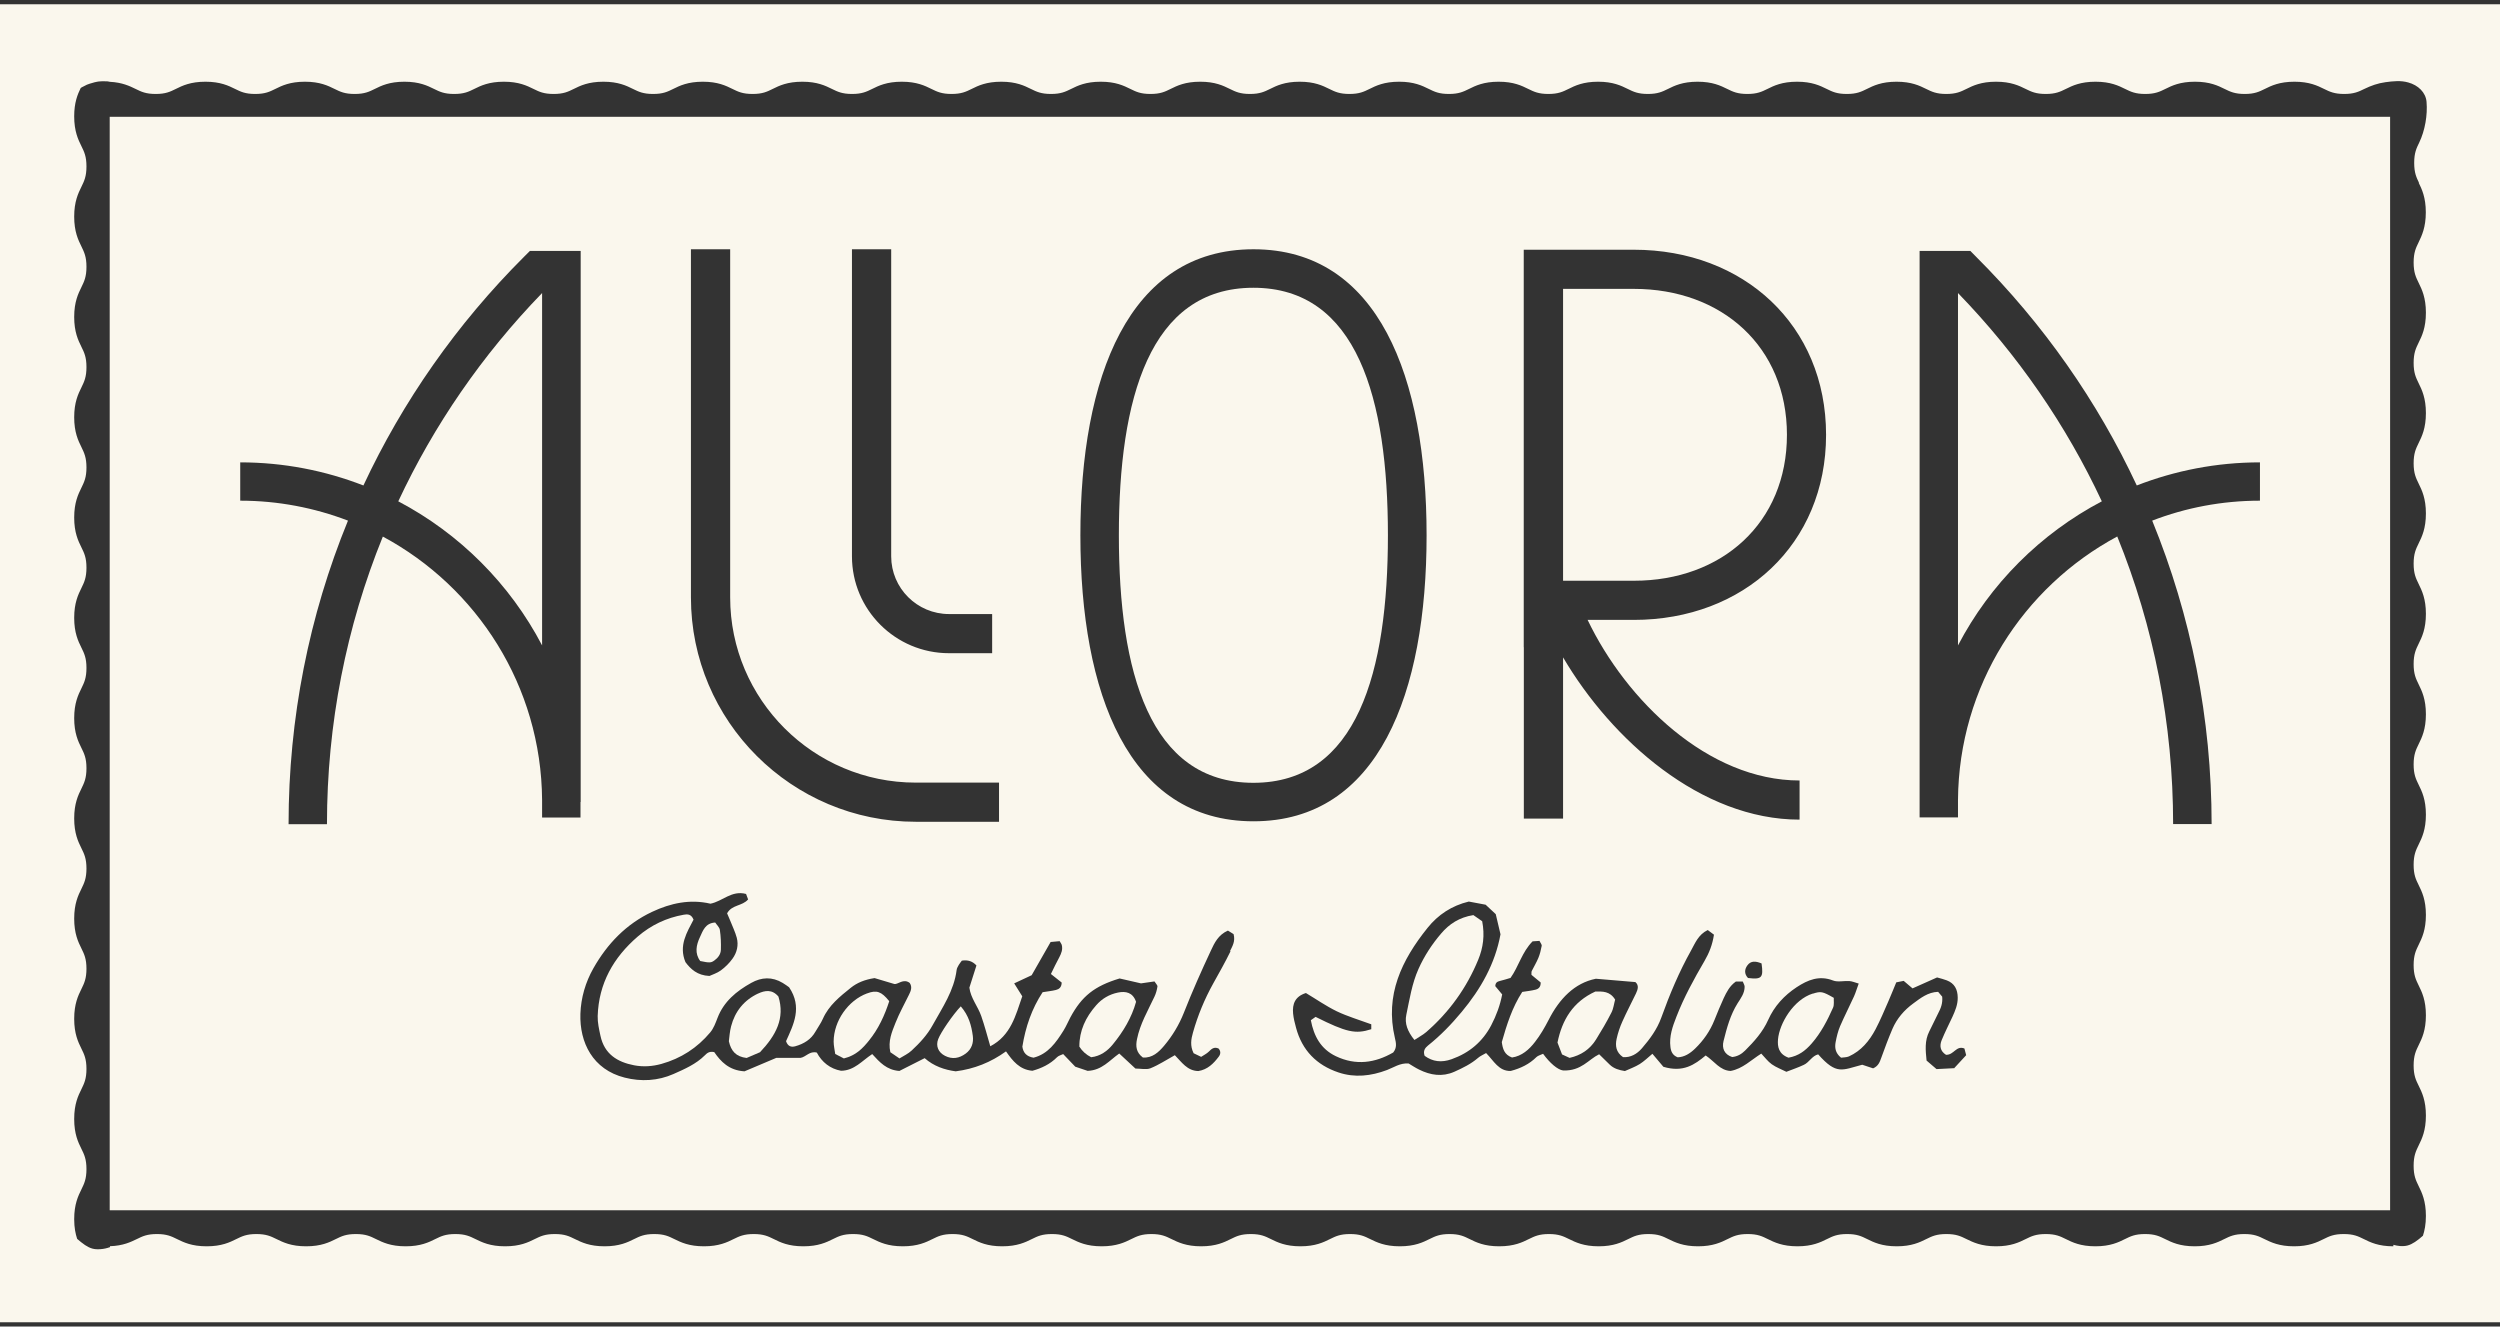
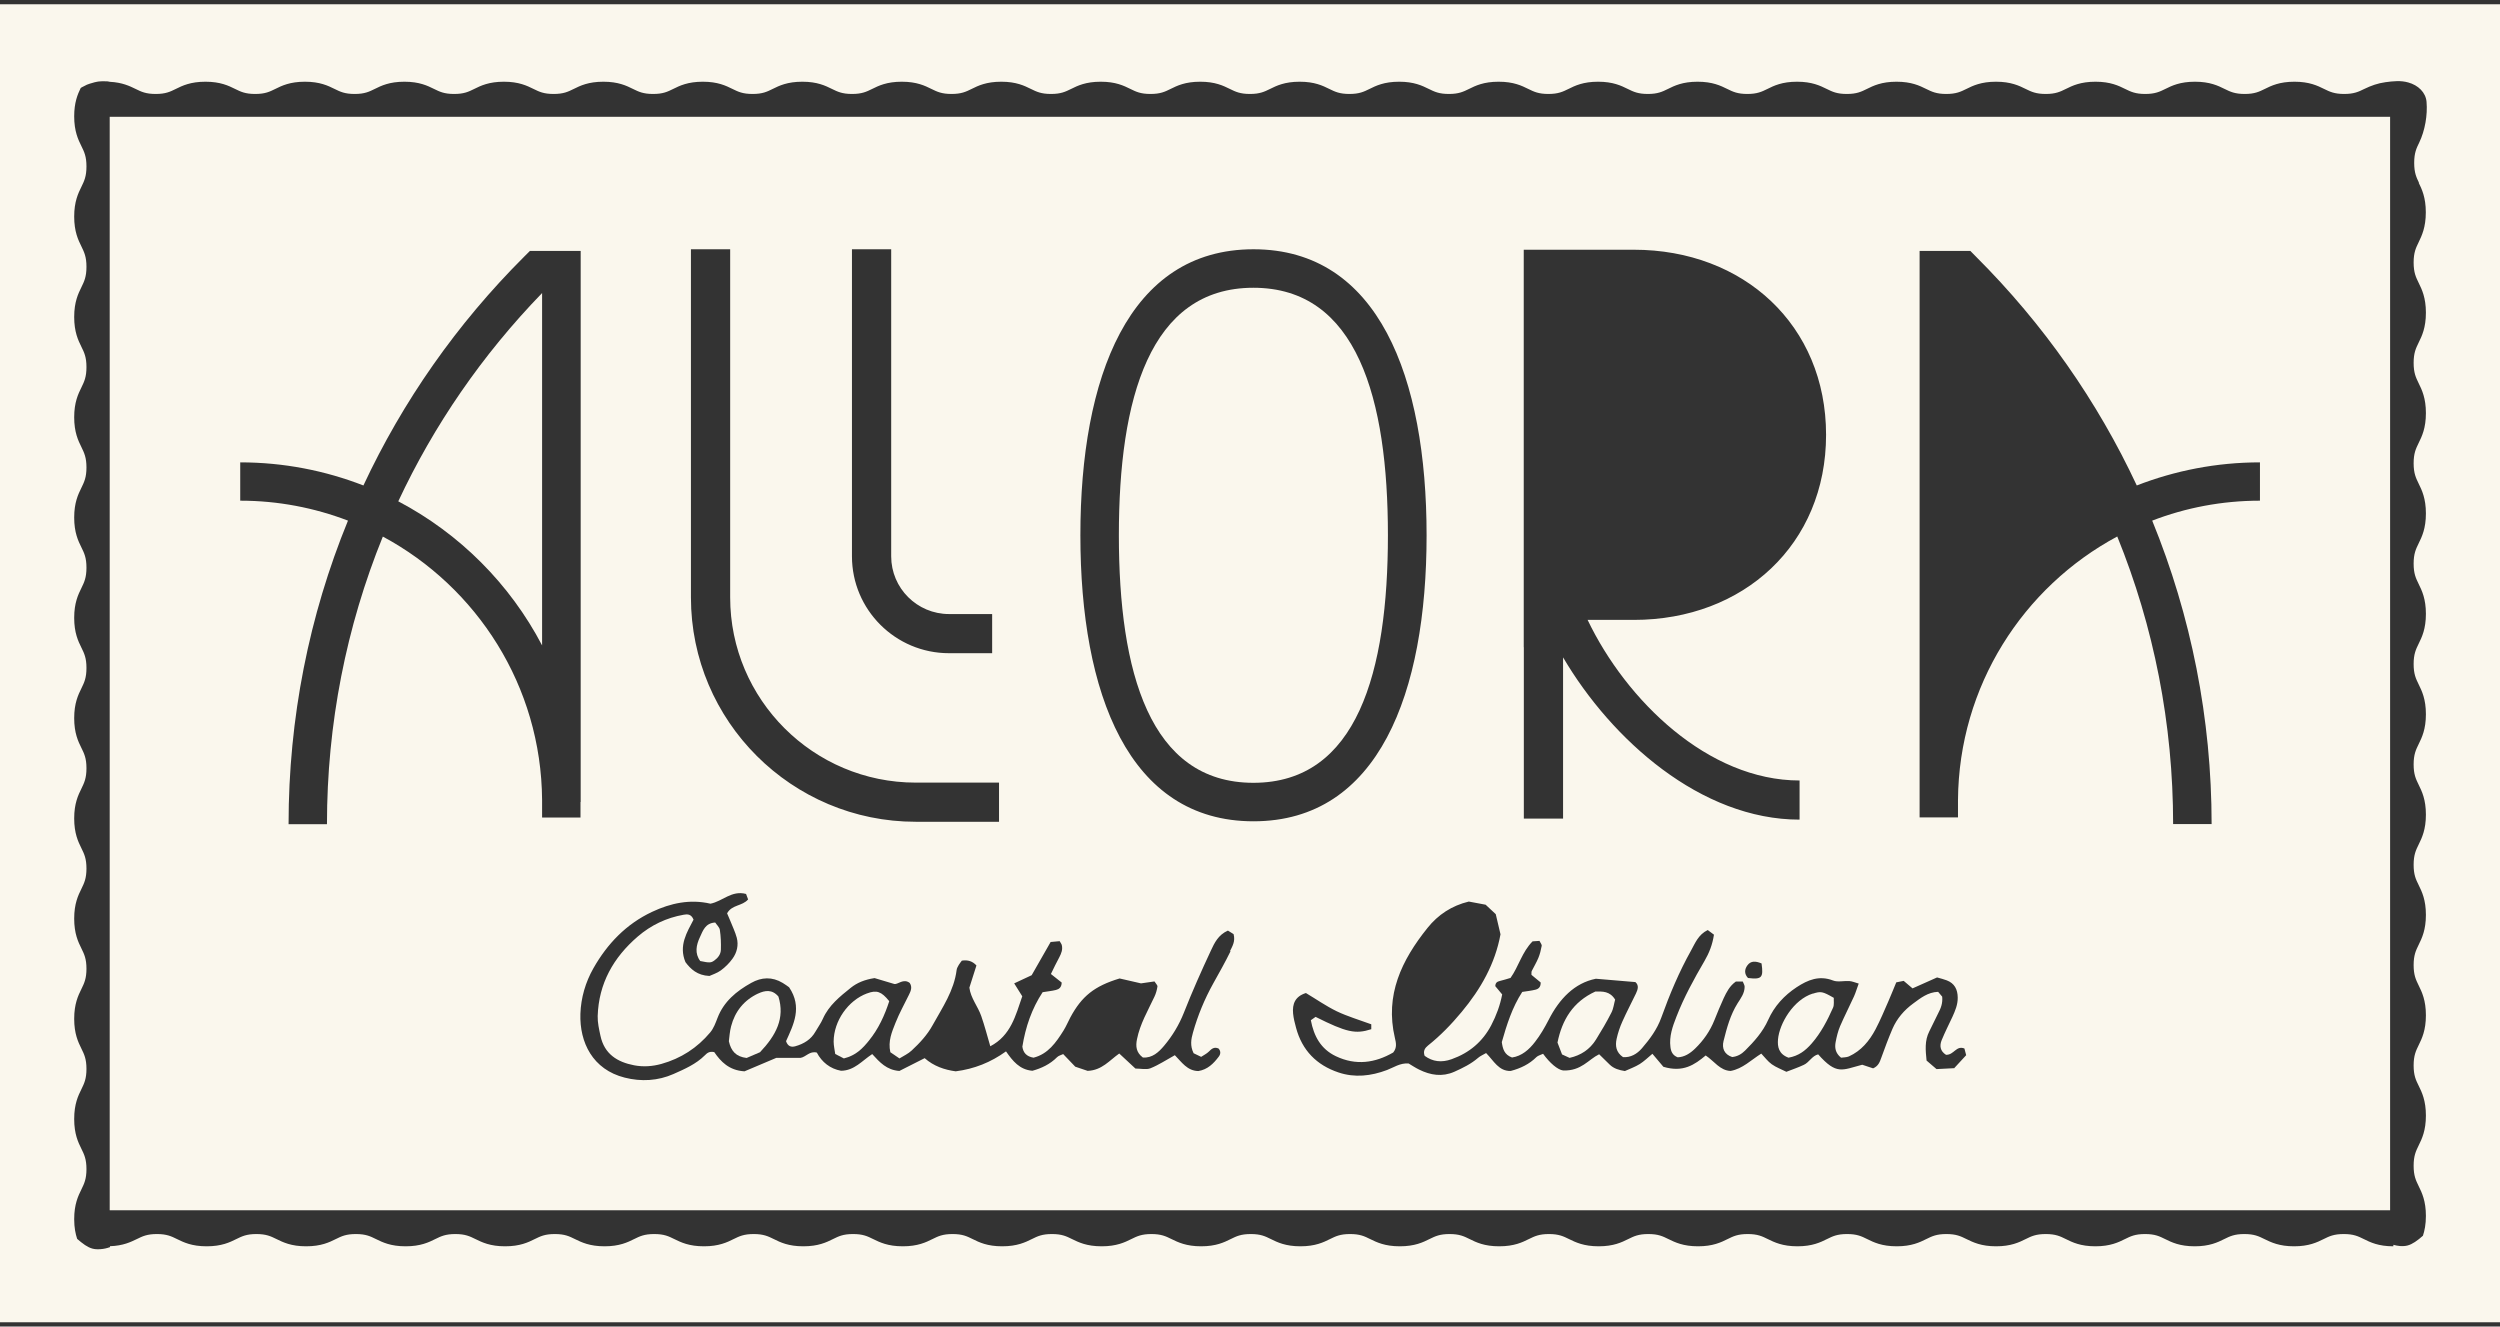
<svg xmlns="http://www.w3.org/2000/svg" width="294" height="156" viewBox="0 0 294 156" fill="none">
  <rect x="0" y="0" width="294" height="156" fill="#333333" stroke="none" />
  <g clip-path="url(#clip0_7591_2737)">
-     <path d="M112.982 118.351C112.031 119.355 110.631 121.417 110.336 122.191C110.019 122.999 110.336 123.762 111.134 124.166C112.009 124.613 112.818 124.45 113.561 123.904C114.261 123.392 114.513 122.639 114.403 121.82C114.239 120.609 113.933 119.442 112.993 118.351H112.982Z" fill="#FAF7ED" />
    <path d="M101.962 116.824C99.731 117.653 98.048 120.075 98.037 122.486C98.037 122.977 98.157 123.457 98.222 123.948C98.605 124.144 98.911 124.308 99.239 124.472C100.65 124.122 101.426 123.315 102.169 122.399C103.317 120.991 104.039 119.398 104.575 117.74C103.656 116.595 103.088 116.398 101.973 116.824H101.962Z" fill="#FAF7ED" />
    <path d="M147.399 33.841C135.187 33.841 131.579 46.901 131.579 62.95C131.579 78.998 135.187 92.058 147.399 92.058C159.611 92.058 163.219 78.998 163.219 62.95C163.219 46.901 159.611 33.841 147.399 33.841Z" fill="#FAF7ED" />
    <path d="M63.75 75.9V34.463C56.699 41.74 51.013 50.021 46.837 58.956C54.053 62.753 59.968 68.677 63.75 75.9Z" fill="#FAF7ED" />
-     <path d="M210.144 51.134C210.144 40.791 202.512 33.972 192.148 33.972H183.817V68.295H192.148C202.512 68.295 210.144 61.477 210.144 51.134Z" fill="#FAF7ED" />
-     <path d="M173.835 112.874C174.426 111.445 174.622 109.983 174.305 108.336C173.966 108.096 173.573 107.823 173.267 107.615C171.616 107.877 170.424 108.663 169.473 109.787C168.402 111.041 167.505 112.405 166.816 113.943C166.04 115.678 165.767 117.522 165.384 119.333C165.165 120.358 165.526 121.297 166.335 122.3C166.904 121.93 167.352 121.69 167.724 121.373C170.424 119.027 172.469 116.191 173.835 112.874Z" fill="#FAF7ED" />
    <path d="M84.01 112.951C84.436 112.645 84.753 112.23 84.775 111.707C84.797 110.921 84.775 110.136 84.655 109.361C84.611 109.045 84.294 108.772 84.108 108.488C82.938 108.554 82.665 109.448 82.315 110.201C81.878 111.129 81.67 112.11 82.348 113.016C83.441 113.245 83.616 113.234 84.01 112.951Z" fill="#FAF7ED" />
    <path d="M89.159 116.835C87.508 117.609 86.436 118.929 85.977 120.697C85.813 121.308 85.78 121.962 85.715 122.453C85.977 123.61 86.546 124.264 87.803 124.417C88.306 124.199 88.962 123.915 89.377 123.741C91.269 121.744 92.329 119.737 91.542 117.195C90.81 116.322 89.957 116.464 89.148 116.845L89.159 116.835Z" fill="#FAF7ED" />
-     <path d="M131.469 116.725C130.464 116.933 129.589 117.435 128.9 118.231C127.676 119.628 126.921 121.209 126.932 123.086C127.275 123.624 127.738 124.039 128.321 124.33C129.392 124.21 130.223 123.61 130.857 122.835C132.093 121.33 133.088 119.671 133.601 117.816C133.219 116.693 132.377 116.54 131.469 116.725Z" fill="#FAF7ED" />
    <path d="M281.077 13.734H12.901V142.331H281.077V13.734ZM179.192 76.107V29.368H192.137C205.049 29.368 214.746 38.249 214.746 51.134C214.746 64.019 205.049 72.9 192.137 72.9H186.703C191.251 82.391 200.883 91.785 211.63 91.785V96.389C200.031 96.389 189.524 87.006 183.817 77.307V96.269H179.203V76.107H179.192ZM205.574 115.023C205.114 114.543 205.136 113.998 205.508 113.507C205.902 112.983 206.459 113.005 207.159 113.3C207.399 114.98 207.181 115.209 205.574 115.013V115.023ZM100.19 29.314H104.804V65.426C104.804 69.168 107.854 72.212 111.604 72.212H116.677V76.816H111.604C105.307 76.816 100.19 71.71 100.19 65.426V29.314ZM81.254 29.314H85.868V70.259C85.868 82.26 95.653 92.036 107.69 92.036H117.486V96.64H107.69C93.117 96.64 81.254 84.813 81.254 70.259V29.314ZM68.266 94.316V96.138H63.75V94.065C63.652 80.689 56.097 69.048 45.022 63.102C40.715 73.707 38.451 85.141 38.451 96.924H33.936C33.936 84.475 36.341 72.409 40.922 61.226C36.986 59.72 32.712 58.88 28.251 58.88V54.374C33.357 54.374 38.244 55.345 42.737 57.091C47.351 47.217 53.703 38.107 61.651 30.175L62.318 29.51H68.288V94.054C68.288 94.141 68.288 94.229 68.288 94.316H68.266ZM144.72 111.849C144.086 113.147 143.376 114.402 142.676 115.656C141.659 117.489 140.861 119.409 140.293 121.428C140.074 122.202 139.932 122.977 140.369 123.861C140.588 123.97 140.905 124.122 141.255 124.286C141.583 124.068 141.911 123.915 142.151 123.675C142.479 123.348 142.774 123.075 143.299 123.304C143.561 123.588 143.572 123.937 143.332 124.253C142.72 125.072 142.009 125.781 140.927 125.955C139.615 125.934 138.959 124.897 138.161 124.09C137.166 124.635 136.28 125.235 135.296 125.628C134.804 125.824 134.159 125.661 133.525 125.661C132.913 125.093 132.3 124.526 131.623 123.893C130.475 124.701 129.589 125.868 127.905 125.934C127.545 125.814 126.998 125.628 126.451 125.443C126.003 124.973 125.555 124.504 125.03 123.959C124.789 124.079 124.494 124.144 124.319 124.319C123.478 125.17 122.439 125.639 121.411 125.923C119.891 125.792 119.093 124.766 118.306 123.642C116.502 124.941 114.578 125.704 112.391 125.988C111.09 125.814 109.811 125.388 108.74 124.439C107.668 124.984 106.652 125.497 105.766 125.944C104.268 125.835 103.448 124.919 102.574 123.959C101.371 124.744 100.474 125.901 98.911 125.923C97.632 125.694 96.648 124.908 96.058 123.784C95.205 123.566 94.789 124.297 94.144 124.406H91.291C89.869 125.006 88.612 125.541 87.552 125.988C85.726 125.879 84.753 124.832 83.998 123.73C83.419 123.599 83.146 123.85 82.894 124.101C81.844 125.148 80.5 125.726 79.199 126.305C77.373 127.112 75.405 127.221 73.47 126.73C69.698 125.781 68.145 122.584 68.255 119.224C68.32 117.325 68.856 115.504 69.785 113.867C71.414 110.998 73.623 108.674 76.684 107.234C78.893 106.197 81.156 105.717 83.55 106.274C84.96 106.001 86.043 104.67 87.737 105.128C87.814 105.335 87.901 105.575 87.978 105.772C87.278 106.579 86.076 106.372 85.507 107.408C85.606 107.648 85.748 107.954 85.879 108.281C86.141 108.947 86.458 109.59 86.644 110.278C86.874 111.15 86.666 112.023 86.141 112.743C85.769 113.267 85.288 113.736 84.775 114.118C84.326 114.445 83.758 114.62 83.43 114.773C81.998 114.707 81.232 113.976 80.609 113.147C79.789 111.194 80.795 109.623 81.56 108.15C81.287 107.474 80.839 107.495 80.401 107.572C78.368 107.932 76.564 108.794 75.001 110.136C72.136 112.601 70.409 115.656 70.288 119.486C70.266 120.26 70.452 121.046 70.616 121.82C71.076 123.948 72.584 124.897 74.574 125.279C75.656 125.486 76.728 125.41 77.788 125.115C80.084 124.472 81.998 123.228 83.517 121.417C83.922 120.937 84.151 120.304 84.381 119.704C85.124 117.773 86.6 116.562 88.339 115.591C89.563 114.903 90.81 114.849 92.045 115.591C92.351 115.776 92.635 115.984 92.799 116.104C94.385 118.449 93.313 120.5 92.439 122.442C92.657 123.086 93.073 123.162 93.521 123.042C94.527 122.759 95.38 122.246 95.904 121.308C96.189 120.806 96.538 120.337 96.768 119.813C97.468 118.231 98.769 117.195 100.059 116.158C100.802 115.569 101.666 115.209 102.847 115.023C103.394 115.187 104.148 115.416 105.187 115.722C105.591 115.787 106.247 115.034 106.98 115.591C107.308 116.071 107.122 116.529 106.892 116.987C106.356 118.089 105.755 119.158 105.307 120.293C104.891 121.351 104.41 122.431 104.705 123.741C104.99 123.937 105.34 124.166 105.777 124.472C106.269 124.166 106.805 123.926 107.209 123.544C108.16 122.661 109.046 121.711 109.68 120.555C110.828 118.482 112.195 116.507 112.501 114.063C112.523 113.856 112.654 113.66 112.752 113.474C112.862 113.289 113.004 113.125 113.113 112.972C113.813 112.856 114.385 113.045 114.829 113.54C114.567 114.358 114.294 115.242 113.999 116.147C114.152 117.38 115.004 118.351 115.398 119.497C115.792 120.631 116.098 121.799 116.458 123.042C118.875 121.777 119.432 119.442 120.219 117.162C119.924 116.693 119.629 116.224 119.268 115.645C120.023 115.285 120.657 114.991 121.324 114.685C122.056 113.409 122.8 112.1 123.554 110.779C123.991 110.736 124.319 110.703 124.615 110.681C124.735 110.889 124.833 111.009 124.866 111.139C124.997 111.663 124.811 112.121 124.571 112.58C124.232 113.201 123.926 113.845 123.587 114.543C124.068 114.925 124.494 115.263 124.855 115.547C124.844 116.125 124.527 116.333 124.177 116.42C123.696 116.54 123.193 116.584 122.614 116.682C121.335 118.624 120.602 120.773 120.23 123.086C120.329 123.795 120.711 124.243 121.542 124.384C123.237 123.959 124.188 122.606 125.074 121.188C125.38 120.697 125.599 120.162 125.872 119.649C127.217 117.151 128.703 115.962 131.666 115.067C132.432 115.242 133.273 115.438 134.181 115.645C134.662 115.58 135.209 115.493 135.766 115.416C135.919 115.667 136.138 115.864 136.116 116.016C136.05 116.431 135.941 116.845 135.755 117.227C134.99 118.853 134.072 120.413 133.711 122.202C133.536 123.042 133.612 123.773 134.4 124.363C135.504 124.45 136.269 123.73 136.903 122.977C137.876 121.82 138.653 120.533 139.221 119.104C140.194 116.627 141.276 114.194 142.403 111.783C142.818 110.889 143.266 109.939 144.403 109.437C144.622 109.568 144.906 109.743 145.07 109.852C145.3 110.714 144.917 111.292 144.644 111.86L144.72 111.849ZM127.053 62.95C127.053 44.402 132.694 29.314 147.41 29.314C162.126 29.314 167.767 44.402 167.767 62.95C167.767 81.497 162.126 96.585 147.41 96.585C132.694 96.585 127.053 81.497 127.053 62.95ZM229.845 125.617C229.167 125.65 228.456 125.694 227.735 125.726C227.319 125.366 226.948 125.05 226.565 124.723C226.445 123.533 226.324 122.388 226.882 121.297C227.243 120.588 227.571 119.868 227.932 119.158C228.238 118.58 228.478 117.991 228.402 117.205C228.271 117.053 228.096 116.845 227.921 116.638C226.707 116.682 225.854 117.38 224.991 118.013C223.93 118.787 223.077 119.78 222.553 120.991C222.072 122.115 221.645 123.261 221.23 124.417C221.055 124.908 220.891 125.366 220.279 125.639C219.896 125.508 219.426 125.355 218.999 125.213C216.616 125.835 215.993 126.446 213.817 123.992C213.096 124.166 212.768 124.93 212.133 125.224C211.488 125.53 210.811 125.759 210.078 126.043C209.499 125.748 208.886 125.53 208.362 125.159C207.902 124.832 207.563 124.363 207.126 123.904C205.923 124.657 204.939 125.683 203.518 125.944C202.261 125.89 201.605 124.799 200.588 124.122C199.287 125.213 197.931 126.152 195.614 125.454C195.395 125.203 194.892 124.603 194.324 123.926C193.799 124.363 193.35 124.81 192.826 125.137C192.279 125.475 191.656 125.694 191.087 125.955C190.409 125.846 189.786 125.672 189.305 125.203C188.89 124.81 188.496 124.406 188.059 123.981C186.78 124.603 185.982 125.955 183.828 125.89C183.172 125.803 182.264 125.017 181.466 123.926C181.171 124.068 180.876 124.133 180.69 124.308C179.848 125.148 178.82 125.639 177.662 125.944C176.251 125.988 175.672 124.755 174.764 123.839C174.414 124.046 174.086 124.177 173.835 124.395C173.004 125.115 172.042 125.584 171.047 126.032C169.604 126.675 168.226 126.446 166.882 125.781C166.433 125.563 166.018 125.279 165.646 125.061C164.64 124.995 163.908 125.53 163.11 125.835C161.229 126.545 159.316 126.763 157.403 126.119C154.833 125.257 153.128 123.522 152.417 120.871C152.264 120.315 152.122 119.748 152.067 119.18C151.969 118.078 152.286 117.184 153.576 116.78C154.746 117.478 155.927 118.307 157.206 118.929C158.485 119.54 159.874 119.944 161.262 120.457V121.035C159.403 121.635 158.354 121.406 154.713 119.584C154.56 119.693 154.385 119.813 154.156 119.977C154.505 121.831 155.314 123.359 157.097 124.21C159.447 125.334 161.71 125.006 163.842 123.773C164.312 123.195 164.17 122.617 164.039 122.06C162.847 117.009 164.837 112.907 167.877 109.121C169.123 107.561 170.741 106.503 172.731 106.023C173.343 106.143 173.977 106.263 174.71 106.394C175.07 106.732 175.486 107.114 175.901 107.506C176.087 108.303 176.273 109.077 176.459 109.874C175.825 113.332 174.152 116.289 171.889 119.006C170.686 120.457 169.396 121.788 167.931 122.955C167.581 123.239 167.33 123.588 167.538 124.166C168.489 124.864 169.538 124.984 170.719 124.559C172.796 123.817 174.349 122.508 175.366 120.577C175.967 119.431 176.415 118.209 176.656 116.944C176.361 116.584 176.087 116.256 175.847 115.973C175.858 115.569 176.065 115.438 176.382 115.362C176.798 115.263 177.202 115.133 177.64 115.002C178.602 113.649 178.984 111.958 180.231 110.703C180.46 110.692 180.734 110.67 181.04 110.648C181.149 110.878 181.335 111.074 181.302 111.238C181.215 111.718 181.095 112.209 180.909 112.656C180.69 113.191 180.384 113.682 180.132 114.194C180.078 114.314 180.111 114.478 180.1 114.642C180.46 114.947 180.843 115.263 181.182 115.536C181.204 116.049 180.941 116.3 180.57 116.387C180.089 116.507 179.586 116.562 179.017 116.649C177.826 118.482 177.191 120.522 176.612 122.551C176.721 123.348 176.907 124.035 177.815 124.363C178.952 124.199 179.826 123.435 180.526 122.519C181.138 121.733 181.652 120.849 182.111 119.955C183.38 117.456 185.162 115.602 187.676 115.1C189.436 115.253 190.858 115.373 192.323 115.493C192.771 115.885 192.607 116.365 192.388 116.835C191.864 117.936 191.284 119.017 190.792 120.129C190.497 120.784 190.267 121.471 190.114 122.17C189.939 122.977 190.038 123.752 190.869 124.319C191.765 124.384 192.509 123.948 193.088 123.282C194.028 122.191 194.87 121.057 195.373 119.66C196.346 116.955 197.461 114.292 198.872 111.772C199.353 110.91 199.714 109.918 200.829 109.372C201.047 109.536 201.321 109.732 201.561 109.918C201.386 111.096 200.993 112.078 200.446 113.016C199.211 115.133 198.03 117.282 197.144 119.573C196.696 120.719 196.281 121.875 196.445 123.141C196.51 123.675 196.707 124.112 197.297 124.341C198.095 124.308 198.74 123.893 199.331 123.326C200.326 122.366 201.102 121.253 201.616 119.966C201.966 119.093 202.316 118.231 202.709 117.38C203.048 116.671 203.398 115.951 204.141 115.427H204.95C205.027 115.645 205.169 115.842 205.169 116.038C205.169 116.802 204.721 117.391 204.338 117.991C203.485 119.355 203.07 120.893 202.687 122.431C202.48 123.282 202.775 124.002 203.704 124.308C204.316 124.243 204.797 123.97 205.224 123.544C206.295 122.475 207.301 121.362 207.935 119.944C208.657 118.329 209.816 117.064 211.292 116.093C212.593 115.242 213.937 114.674 215.566 115.307C216.124 115.525 216.846 115.329 217.48 115.373C217.808 115.394 218.125 115.536 218.584 115.667C218.365 116.256 218.234 116.725 218.037 117.162C217.502 118.34 216.911 119.486 216.397 120.675C216.146 121.264 215.993 121.908 215.872 122.541C215.752 123.184 215.818 123.828 216.507 124.384C216.769 124.341 217.141 124.363 217.436 124.232C218.879 123.577 219.841 122.41 220.563 121.046C221.131 119.966 221.601 118.831 222.093 117.707C222.41 116.987 222.695 116.256 223.001 115.525C223.351 115.46 223.624 115.405 223.875 115.351C224.247 115.667 224.564 115.94 224.914 116.234C225.898 115.798 226.871 115.362 227.8 114.947C228.249 115.078 228.599 115.154 228.927 115.285C229.856 115.634 230.217 116.354 230.228 117.315C230.239 118.144 229.932 118.864 229.604 119.584C229.178 120.5 228.719 121.395 228.336 122.333C228.074 122.988 228.161 123.61 228.85 124.046C229.79 124.079 230.042 122.911 231.015 123.304C231.069 123.501 231.135 123.762 231.222 124.09C230.774 124.581 230.337 125.05 229.834 125.595L229.845 125.617ZM260.075 96.913H255.559C255.559 85.13 253.296 73.685 248.989 63.091C237.913 69.037 230.359 80.689 230.26 94.065V96.127H225.745V94.305C225.745 94.218 225.745 94.141 225.745 94.054V29.51H231.714L232.37 30.175C240.319 38.107 246.671 47.217 251.285 57.091C255.778 55.345 260.665 54.374 265.771 54.374V58.88C261.31 58.88 257.035 59.709 253.099 61.226C257.669 72.409 260.086 84.486 260.086 96.924L260.075 96.913Z" fill="#FAF7ED" />
    <path d="M0 0.5V155.5H294V0.5H0ZM284.423 21.458C284.805 22.233 285.275 23.204 285.275 24.971C285.275 26.739 284.805 27.71 284.434 28.484C284.106 29.161 283.843 29.695 283.843 30.874C283.843 32.052 284.106 32.587 284.434 33.263C284.816 34.038 285.286 35.009 285.286 36.776C285.286 38.544 284.816 39.515 284.434 40.289C284.106 40.966 283.843 41.5 283.843 42.678C283.843 43.857 284.106 44.391 284.434 45.068C284.816 45.842 285.286 46.813 285.286 48.581C285.286 50.348 284.816 51.319 284.434 52.094C284.106 52.77 283.843 53.305 283.843 54.483C283.843 55.661 284.106 56.196 284.434 56.873C284.816 57.647 285.286 58.618 285.286 60.386C285.286 62.153 284.816 63.124 284.434 63.899C284.106 64.575 283.843 65.11 283.843 66.288C283.843 67.466 284.106 68.001 284.434 68.677C284.816 69.452 285.286 70.423 285.286 72.19C285.286 73.958 284.816 74.929 284.434 75.703C284.106 76.38 283.843 76.914 283.843 78.093C283.843 79.271 284.106 79.806 284.434 80.482C284.816 81.257 285.286 82.228 285.286 83.995C285.286 85.763 284.816 86.734 284.434 87.508C284.106 88.185 283.843 88.719 283.843 89.897C283.843 91.076 284.106 91.61 284.434 92.287C284.816 93.061 285.286 94.032 285.286 95.8C285.286 97.567 284.816 98.538 284.434 99.313C284.106 99.989 283.843 100.524 283.843 101.702C283.843 102.881 284.106 103.415 284.434 104.081C284.816 104.855 285.286 105.826 285.286 107.594C285.286 109.361 284.816 110.332 284.434 111.107C284.106 111.783 283.843 112.318 283.843 113.496C283.843 114.674 284.106 115.209 284.434 115.885C284.816 116.66 285.286 117.631 285.286 119.398C285.286 121.166 284.816 122.137 284.434 122.911C284.106 123.588 283.843 124.123 283.843 125.301C283.843 126.479 284.106 127.014 284.434 127.679C284.816 128.454 285.286 129.425 285.286 131.192C285.286 132.96 284.816 133.931 284.434 134.705C284.106 135.382 283.843 135.916 283.843 137.095C283.843 138.273 284.106 138.808 284.434 139.484C284.816 140.259 285.286 141.23 285.286 142.997C285.286 143.99 285.133 144.721 284.937 145.321C284.63 145.594 284.324 145.845 284.007 146.052C283.384 146.456 282.947 146.586 282.214 146.532C281.963 146.51 281.711 146.456 281.46 146.39V146.565C279.7 146.565 278.748 146.095 277.983 145.714C277.316 145.386 276.791 145.124 275.622 145.124C274.452 145.124 273.927 145.386 273.26 145.714C272.495 146.095 271.533 146.565 269.783 146.565C268.034 146.565 267.072 146.095 266.296 145.714C265.629 145.386 265.104 145.124 263.934 145.124C262.764 145.124 262.24 145.386 261.573 145.714C260.807 146.095 259.845 146.565 258.096 146.565C256.347 146.565 255.385 146.095 254.619 145.714C253.952 145.386 253.428 145.124 252.258 145.124C251.088 145.124 250.563 145.386 249.896 145.714C249.131 146.095 248.169 146.565 246.419 146.565C244.67 146.565 243.708 146.095 242.943 145.714C242.276 145.386 241.751 145.124 240.581 145.124C239.411 145.124 238.887 145.386 238.22 145.714C237.454 146.095 236.492 146.565 234.743 146.565C232.994 146.565 232.032 146.095 231.255 145.714C230.588 145.386 230.064 145.124 228.894 145.124C227.724 145.124 227.199 145.386 226.532 145.714C225.767 146.095 224.805 146.565 223.056 146.565C221.306 146.565 220.344 146.095 219.579 145.714C218.912 145.386 218.387 145.124 217.217 145.124C216.048 145.124 215.523 145.386 214.856 145.714C214.091 146.095 213.128 146.565 211.379 146.565C209.63 146.565 208.668 146.095 207.891 145.714C207.225 145.386 206.7 145.124 205.53 145.124C204.36 145.124 203.835 145.386 203.168 145.714C202.403 146.095 201.441 146.565 199.692 146.565C197.942 146.565 196.98 146.095 196.204 145.714C195.537 145.386 195.012 145.124 193.843 145.124C192.673 145.124 192.148 145.386 191.481 145.714C190.716 146.095 189.754 146.565 188.004 146.565C186.255 146.565 185.293 146.095 184.517 145.714C183.85 145.386 183.314 145.124 182.155 145.124C180.996 145.124 180.461 145.386 179.794 145.714C179.028 146.095 178.066 146.565 176.306 146.565C174.546 146.565 173.595 146.095 172.829 145.714C172.162 145.386 171.627 145.124 170.468 145.124C169.309 145.124 168.773 145.386 168.106 145.714C167.341 146.095 166.379 146.565 164.619 146.565C162.858 146.565 161.907 146.095 161.131 145.714C160.464 145.386 159.939 145.124 158.769 145.124C157.6 145.124 157.075 145.386 156.408 145.714C155.643 146.095 154.68 146.565 152.931 146.565C151.182 146.565 150.22 146.095 149.454 145.714C148.788 145.386 148.263 145.124 147.093 145.124C145.923 145.124 145.398 145.386 144.731 145.714C143.966 146.095 143.004 146.565 141.255 146.565C139.505 146.565 138.543 146.095 137.767 145.714C137.1 145.386 136.564 145.124 135.406 145.124C134.247 145.124 133.711 145.386 133.044 145.714C132.279 146.095 131.317 146.565 129.556 146.565C127.796 146.565 126.845 146.095 126.069 145.714C125.402 145.386 124.877 145.124 123.707 145.124C122.537 145.124 122.013 145.386 121.346 145.714C120.58 146.095 119.618 146.565 117.858 146.565C116.098 146.565 115.147 146.095 114.381 145.714C113.714 145.386 113.19 145.124 112.02 145.124C110.85 145.124 110.325 145.386 109.658 145.714C108.893 146.095 107.931 146.565 106.171 146.565C104.41 146.565 103.459 146.095 102.683 145.714C102.016 145.386 101.491 145.124 100.321 145.124C99.152 145.124 98.627 145.386 97.96 145.714C97.195 146.095 96.233 146.565 94.472 146.565C92.712 146.565 91.761 146.095 90.996 145.714C90.329 145.386 89.793 145.124 88.634 145.124C87.475 145.124 86.939 145.386 86.272 145.714C85.507 146.095 84.545 146.565 82.785 146.565C81.025 146.565 80.073 146.095 79.297 145.714C78.63 145.386 78.106 145.124 76.936 145.124C75.766 145.124 75.241 145.386 74.574 145.714C73.809 146.095 72.847 146.565 71.097 146.565C69.348 146.565 68.386 146.095 67.61 145.714C66.943 145.386 66.418 145.124 65.248 145.124C64.079 145.124 63.554 145.386 62.887 145.714C62.121 146.095 61.159 146.565 59.399 146.565C57.639 146.565 56.688 146.095 55.911 145.714C55.245 145.386 54.709 145.124 53.55 145.124C52.391 145.124 51.855 145.386 51.188 145.714C50.423 146.095 49.461 146.565 47.701 146.565C45.941 146.565 44.989 146.095 44.213 145.714C43.546 145.386 43.022 145.124 41.852 145.124C40.682 145.124 40.157 145.386 39.49 145.714C38.725 146.095 37.763 146.565 36.002 146.565C34.242 146.565 33.291 146.095 32.515 145.714C31.848 145.386 31.312 145.124 30.153 145.124C28.994 145.124 28.459 145.386 27.792 145.714C27.026 146.095 26.064 146.565 24.304 146.565C22.544 146.565 21.593 146.095 20.817 145.714C20.15 145.386 19.614 145.124 18.455 145.124C17.296 145.124 16.76 145.386 16.093 145.714C15.372 146.063 14.486 146.499 12.934 146.554V146.663C12.562 146.794 12.19 146.881 11.797 146.903C11.064 146.957 10.627 146.826 10.004 146.423C9.687 146.215 9.381 145.954 9.074 145.692C8.878 145.103 8.725 144.361 8.725 143.379C8.725 141.611 9.195 140.64 9.577 139.866C9.905 139.189 10.168 138.655 10.168 137.487C10.168 136.32 9.905 135.775 9.577 135.109C9.195 134.334 8.725 133.374 8.725 131.596C8.725 129.818 9.195 128.857 9.577 128.083C9.905 127.406 10.168 126.872 10.168 125.704C10.168 124.537 9.905 123.992 9.577 123.326C9.195 122.551 8.725 121.58 8.725 119.813C8.725 118.046 9.195 117.075 9.577 116.3C9.905 115.624 10.168 115.089 10.168 113.922C10.168 112.754 9.905 112.209 9.577 111.543C9.195 110.769 8.725 109.798 8.725 108.03C8.725 106.263 9.195 105.292 9.577 104.517C9.905 103.841 10.168 103.306 10.168 102.139C10.168 100.971 9.905 100.426 9.577 99.76C9.195 98.986 8.725 98.015 8.725 96.247C8.725 94.48 9.195 93.509 9.577 92.734C9.905 92.058 10.168 91.523 10.168 90.345C10.168 89.166 9.905 88.632 9.577 87.966C9.195 87.192 8.725 86.221 8.725 84.453C8.725 82.686 9.195 81.715 9.577 80.94C9.905 80.264 10.168 79.729 10.168 78.551C10.168 77.373 9.905 76.838 9.577 76.173C9.195 75.398 8.725 74.427 8.725 72.659C8.725 70.892 9.195 69.921 9.577 69.146C9.905 68.47 10.168 67.935 10.168 66.757C10.168 65.579 9.905 65.044 9.577 64.379C9.195 63.604 8.725 62.633 8.725 60.866C8.725 59.098 9.195 58.127 9.577 57.353C9.905 56.676 10.168 56.142 10.168 54.974C10.168 53.807 9.905 53.261 9.577 52.585C9.195 51.81 8.725 50.839 8.725 49.072C8.725 47.304 9.195 46.333 9.577 45.559C9.905 44.882 10.168 44.348 10.168 43.169C10.168 41.991 9.905 41.457 9.577 40.791C9.195 40.016 8.725 39.045 8.725 37.278C8.725 35.511 9.195 34.54 9.577 33.765C9.905 33.089 10.168 32.554 10.168 31.376C10.168 30.197 9.905 29.663 9.577 28.986C9.195 28.212 8.725 27.241 8.725 25.473C8.725 23.706 9.195 22.735 9.577 21.96C9.905 21.284 10.168 20.749 10.168 19.571C10.168 18.393 9.905 17.858 9.577 17.192C9.195 16.418 8.725 15.447 8.725 13.679C8.725 12.043 9.129 11.094 9.49 10.352C9.545 10.319 9.588 10.275 9.643 10.254C9.84 10.145 10.037 10.046 10.244 9.948C10.244 9.948 10.244 9.948 10.255 9.948C10.364 9.905 10.386 9.905 10.255 9.948C10.364 9.915 10.463 9.872 10.561 9.839C10.747 9.774 10.944 9.719 11.13 9.675C11.217 9.654 11.305 9.632 11.381 9.621C11.403 9.621 11.502 9.599 11.567 9.588C11.622 9.588 11.677 9.577 11.698 9.577C11.808 9.577 11.917 9.566 12.026 9.555C12.223 9.555 12.42 9.555 12.617 9.566C12.639 9.566 12.704 9.577 12.759 9.588C12.813 9.599 12.89 9.61 12.923 9.621C14.388 9.697 15.252 10.123 15.951 10.461C16.618 10.788 17.143 11.05 18.313 11.05C19.483 11.05 20.007 10.788 20.674 10.461C21.44 10.079 22.402 9.61 24.162 9.61C25.922 9.61 26.873 10.079 27.65 10.461C28.317 10.788 28.841 11.05 30.011 11.05C31.181 11.05 31.706 10.788 32.373 10.461C33.138 10.079 34.1 9.61 35.86 9.61C37.62 9.61 38.572 10.079 39.348 10.461C40.015 10.788 40.54 11.05 41.709 11.05C42.879 11.05 43.404 10.788 44.071 10.461C44.836 10.079 45.798 9.61 47.559 9.61C49.319 9.61 50.27 10.079 51.046 10.461C51.713 10.788 52.238 11.05 53.408 11.05C54.578 11.05 55.102 10.788 55.769 10.461C56.535 10.079 57.497 9.61 59.257 9.61C61.017 9.61 61.968 10.079 62.745 10.461C63.412 10.788 63.936 11.05 65.106 11.05C66.276 11.05 66.801 10.788 67.468 10.461C68.233 10.079 69.195 9.61 70.955 9.61C72.716 9.61 73.667 10.079 74.443 10.461C75.11 10.788 75.635 11.05 76.805 11.05C77.974 11.05 78.499 10.788 79.166 10.461C79.931 10.079 80.894 9.61 82.654 9.61C84.414 9.61 85.365 10.079 86.141 10.461C86.808 10.788 87.333 11.05 88.503 11.05C89.673 11.05 90.198 10.788 90.864 10.461C91.63 10.079 92.592 9.61 94.352 9.61C96.112 9.61 97.063 10.079 97.84 10.461C98.507 10.788 99.042 11.05 100.201 11.05C101.36 11.05 101.896 10.788 102.563 10.461C103.328 10.079 104.29 9.61 106.05 9.61C107.811 9.61 108.762 10.079 109.538 10.461C110.205 10.788 110.741 11.05 111.9 11.05C113.058 11.05 113.594 10.788 114.261 10.461C115.026 10.079 115.988 9.61 117.749 9.61C119.509 9.61 120.46 10.079 121.236 10.461C121.903 10.788 122.439 11.05 123.598 11.05C124.757 11.05 125.292 10.788 125.959 10.461C126.725 10.079 127.687 9.61 129.447 9.61C131.207 9.61 132.158 10.079 132.935 10.461C133.602 10.788 134.126 11.05 135.296 11.05C136.466 11.05 136.991 10.788 137.658 10.461C138.423 10.079 139.385 9.61 141.145 9.61C142.906 9.61 143.857 10.079 144.633 10.461C145.3 10.788 145.836 11.05 146.995 11.05C148.153 11.05 148.689 10.788 149.356 10.461C150.121 10.079 151.083 9.61 152.844 9.61C154.604 9.61 155.555 10.079 156.331 10.461C156.998 10.788 157.534 11.05 158.693 11.05C159.852 11.05 160.387 10.788 161.054 10.461C161.82 10.079 162.782 9.61 164.542 9.61C166.302 9.61 167.253 10.079 168.03 10.461C168.697 10.788 169.232 11.05 170.391 11.05C171.55 11.05 172.086 10.788 172.753 10.461C173.518 10.079 174.48 9.61 176.24 9.61C178.001 9.61 178.952 10.079 179.728 10.461C180.395 10.788 180.931 11.05 182.09 11.05C183.248 11.05 183.784 10.788 184.451 10.461C185.216 10.079 186.178 9.61 187.939 9.61C189.699 9.61 190.65 10.079 191.426 10.461C192.093 10.788 192.629 11.05 193.788 11.05C194.947 11.05 195.483 10.788 196.149 10.461C196.915 10.079 197.877 9.61 199.637 9.61C201.397 9.61 202.348 10.079 203.125 10.461C203.792 10.788 204.327 11.05 205.486 11.05C206.645 11.05 207.181 10.788 207.848 10.461C208.613 10.079 209.575 9.61 211.335 9.61C213.096 9.61 214.047 10.079 214.823 10.461C215.49 10.788 216.015 11.05 217.185 11.05C218.354 11.05 218.879 10.788 219.546 10.461C220.311 10.079 221.274 9.61 223.034 9.61C224.794 9.61 225.745 10.079 226.521 10.461C227.188 10.788 227.724 11.05 228.883 11.05C230.042 11.05 230.578 10.788 231.244 10.461C232.01 10.079 232.972 9.61 234.732 9.61C236.492 9.61 237.443 10.079 238.22 10.461C238.887 10.788 239.422 11.05 240.581 11.05C241.74 11.05 242.276 10.788 242.943 10.461C243.708 10.079 244.67 9.61 246.43 9.61C248.191 9.61 249.142 10.079 249.918 10.461C250.585 10.788 251.121 11.05 252.28 11.05C253.438 11.05 253.974 10.788 254.641 10.461C255.406 10.079 256.369 9.61 258.129 9.61C259.889 9.61 260.84 10.079 261.616 10.461C262.283 10.788 262.819 11.05 263.978 11.05C265.137 11.05 265.673 10.788 266.339 10.461C267.105 10.079 268.067 9.61 269.827 9.61C271.587 9.61 272.538 10.079 273.315 10.461C273.982 10.788 274.517 11.05 275.676 11.05C276.835 11.05 277.371 10.788 278.038 10.461C278.847 10.068 279.645 9.785 280.541 9.665C281.449 9.544 282.324 9.446 283.209 9.697C284.368 10.014 285.275 10.865 285.363 11.988C285.494 13.527 285.177 15.37 284.499 16.767C284.171 17.443 283.909 17.978 283.909 19.156C283.909 20.335 284.171 20.869 284.499 21.546L284.423 21.458Z" fill="#FAF7ED" />
-     <path d="M230.26 75.9C234.032 68.677 239.958 62.753 247.174 58.956C242.997 50.021 237.323 41.751 230.26 34.463V75.9Z" fill="#FAF7ED" />
    <path d="M213.172 116.845C210.909 117.565 209.258 120.358 209.094 122.224C209.018 123.097 209.171 123.959 210.33 124.384C211.51 124.177 212.308 123.566 213.052 122.715C214.156 121.449 214.9 119.998 215.567 118.504C215.72 118.155 215.632 117.696 215.654 117.347C214.309 116.573 214.134 116.562 213.183 116.856L213.172 116.845Z" fill="#FAF7ED" />
    <path d="M187.611 116.605C184.965 117.816 183.697 119.955 183.161 122.606C183.358 123.108 183.533 123.577 183.697 124.002C184.036 124.155 184.287 124.275 184.582 124.406C185.905 124.112 186.966 123.413 187.687 122.257C188.332 121.22 188.956 120.162 189.502 119.082C189.754 118.591 189.808 118.013 189.94 117.555C189.316 116.54 188.453 116.595 187.633 116.605H187.611Z" fill="#FAF7ED" />
  </g>
  <defs>
    <clipPath id="clip0_7591_2737">
      <rect width="294" height="155" fill="white" transform="translate(0 0.5)" />
    </clipPath>
  </defs>
</svg>